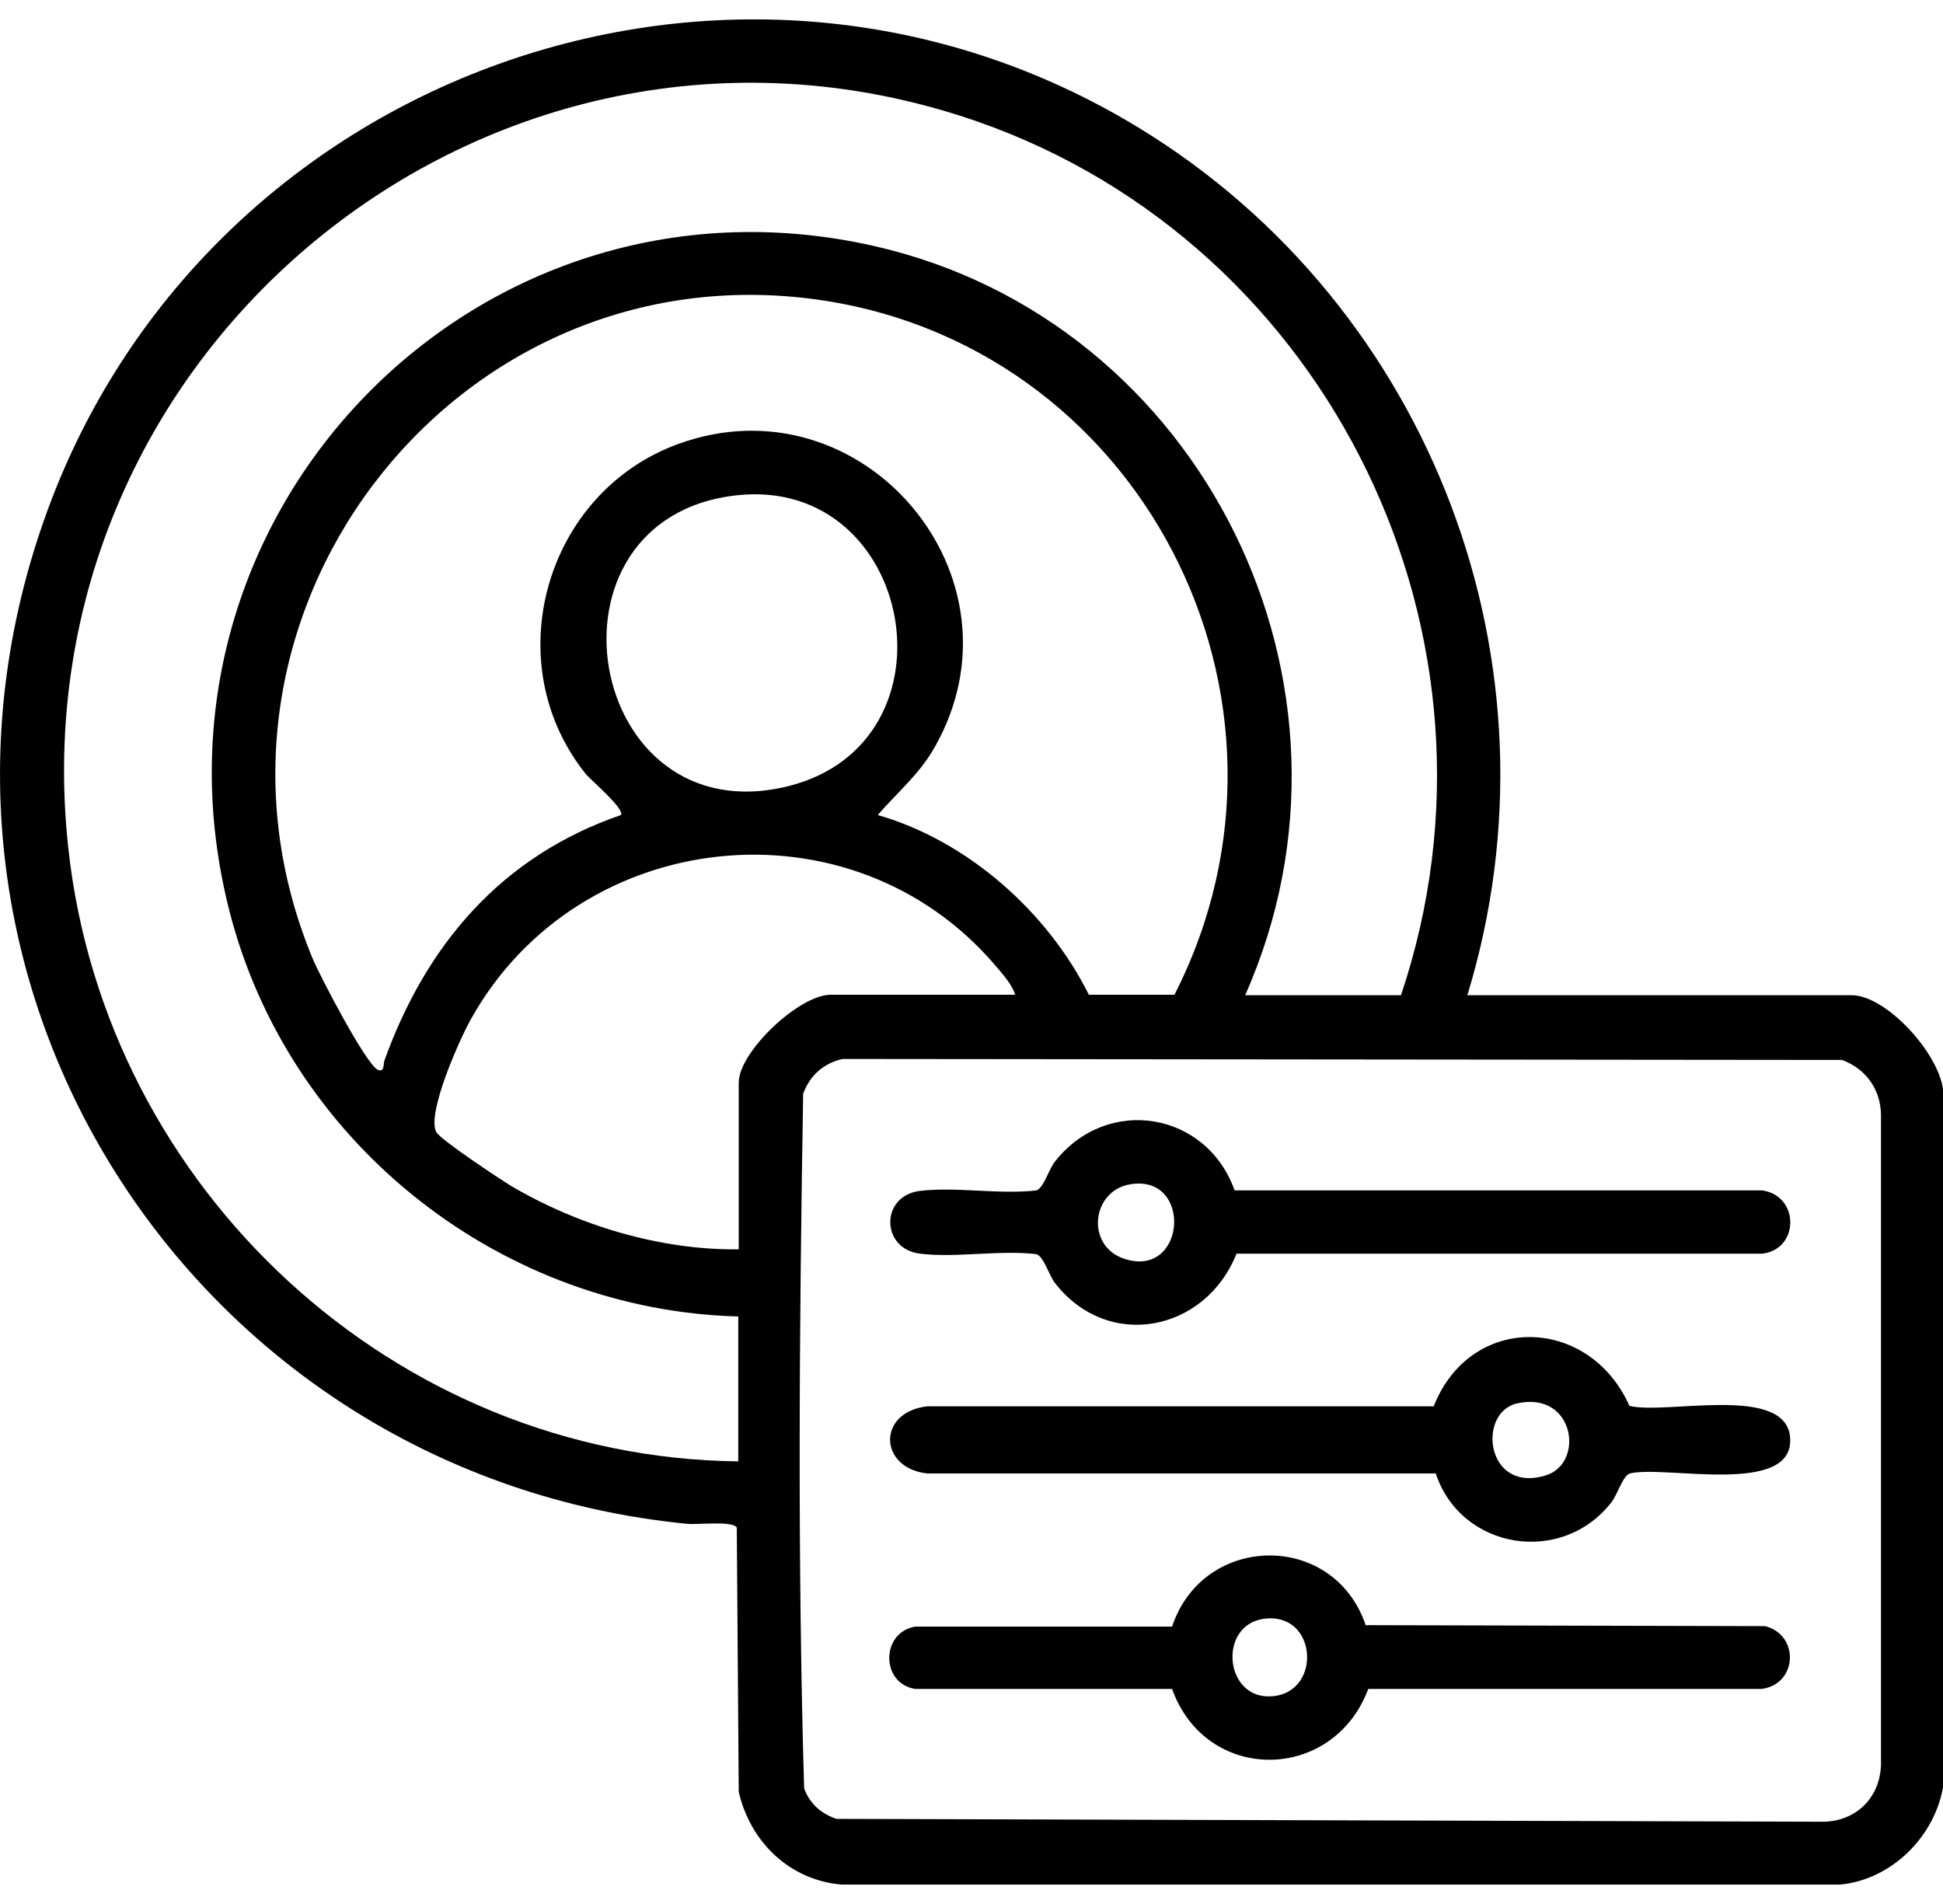
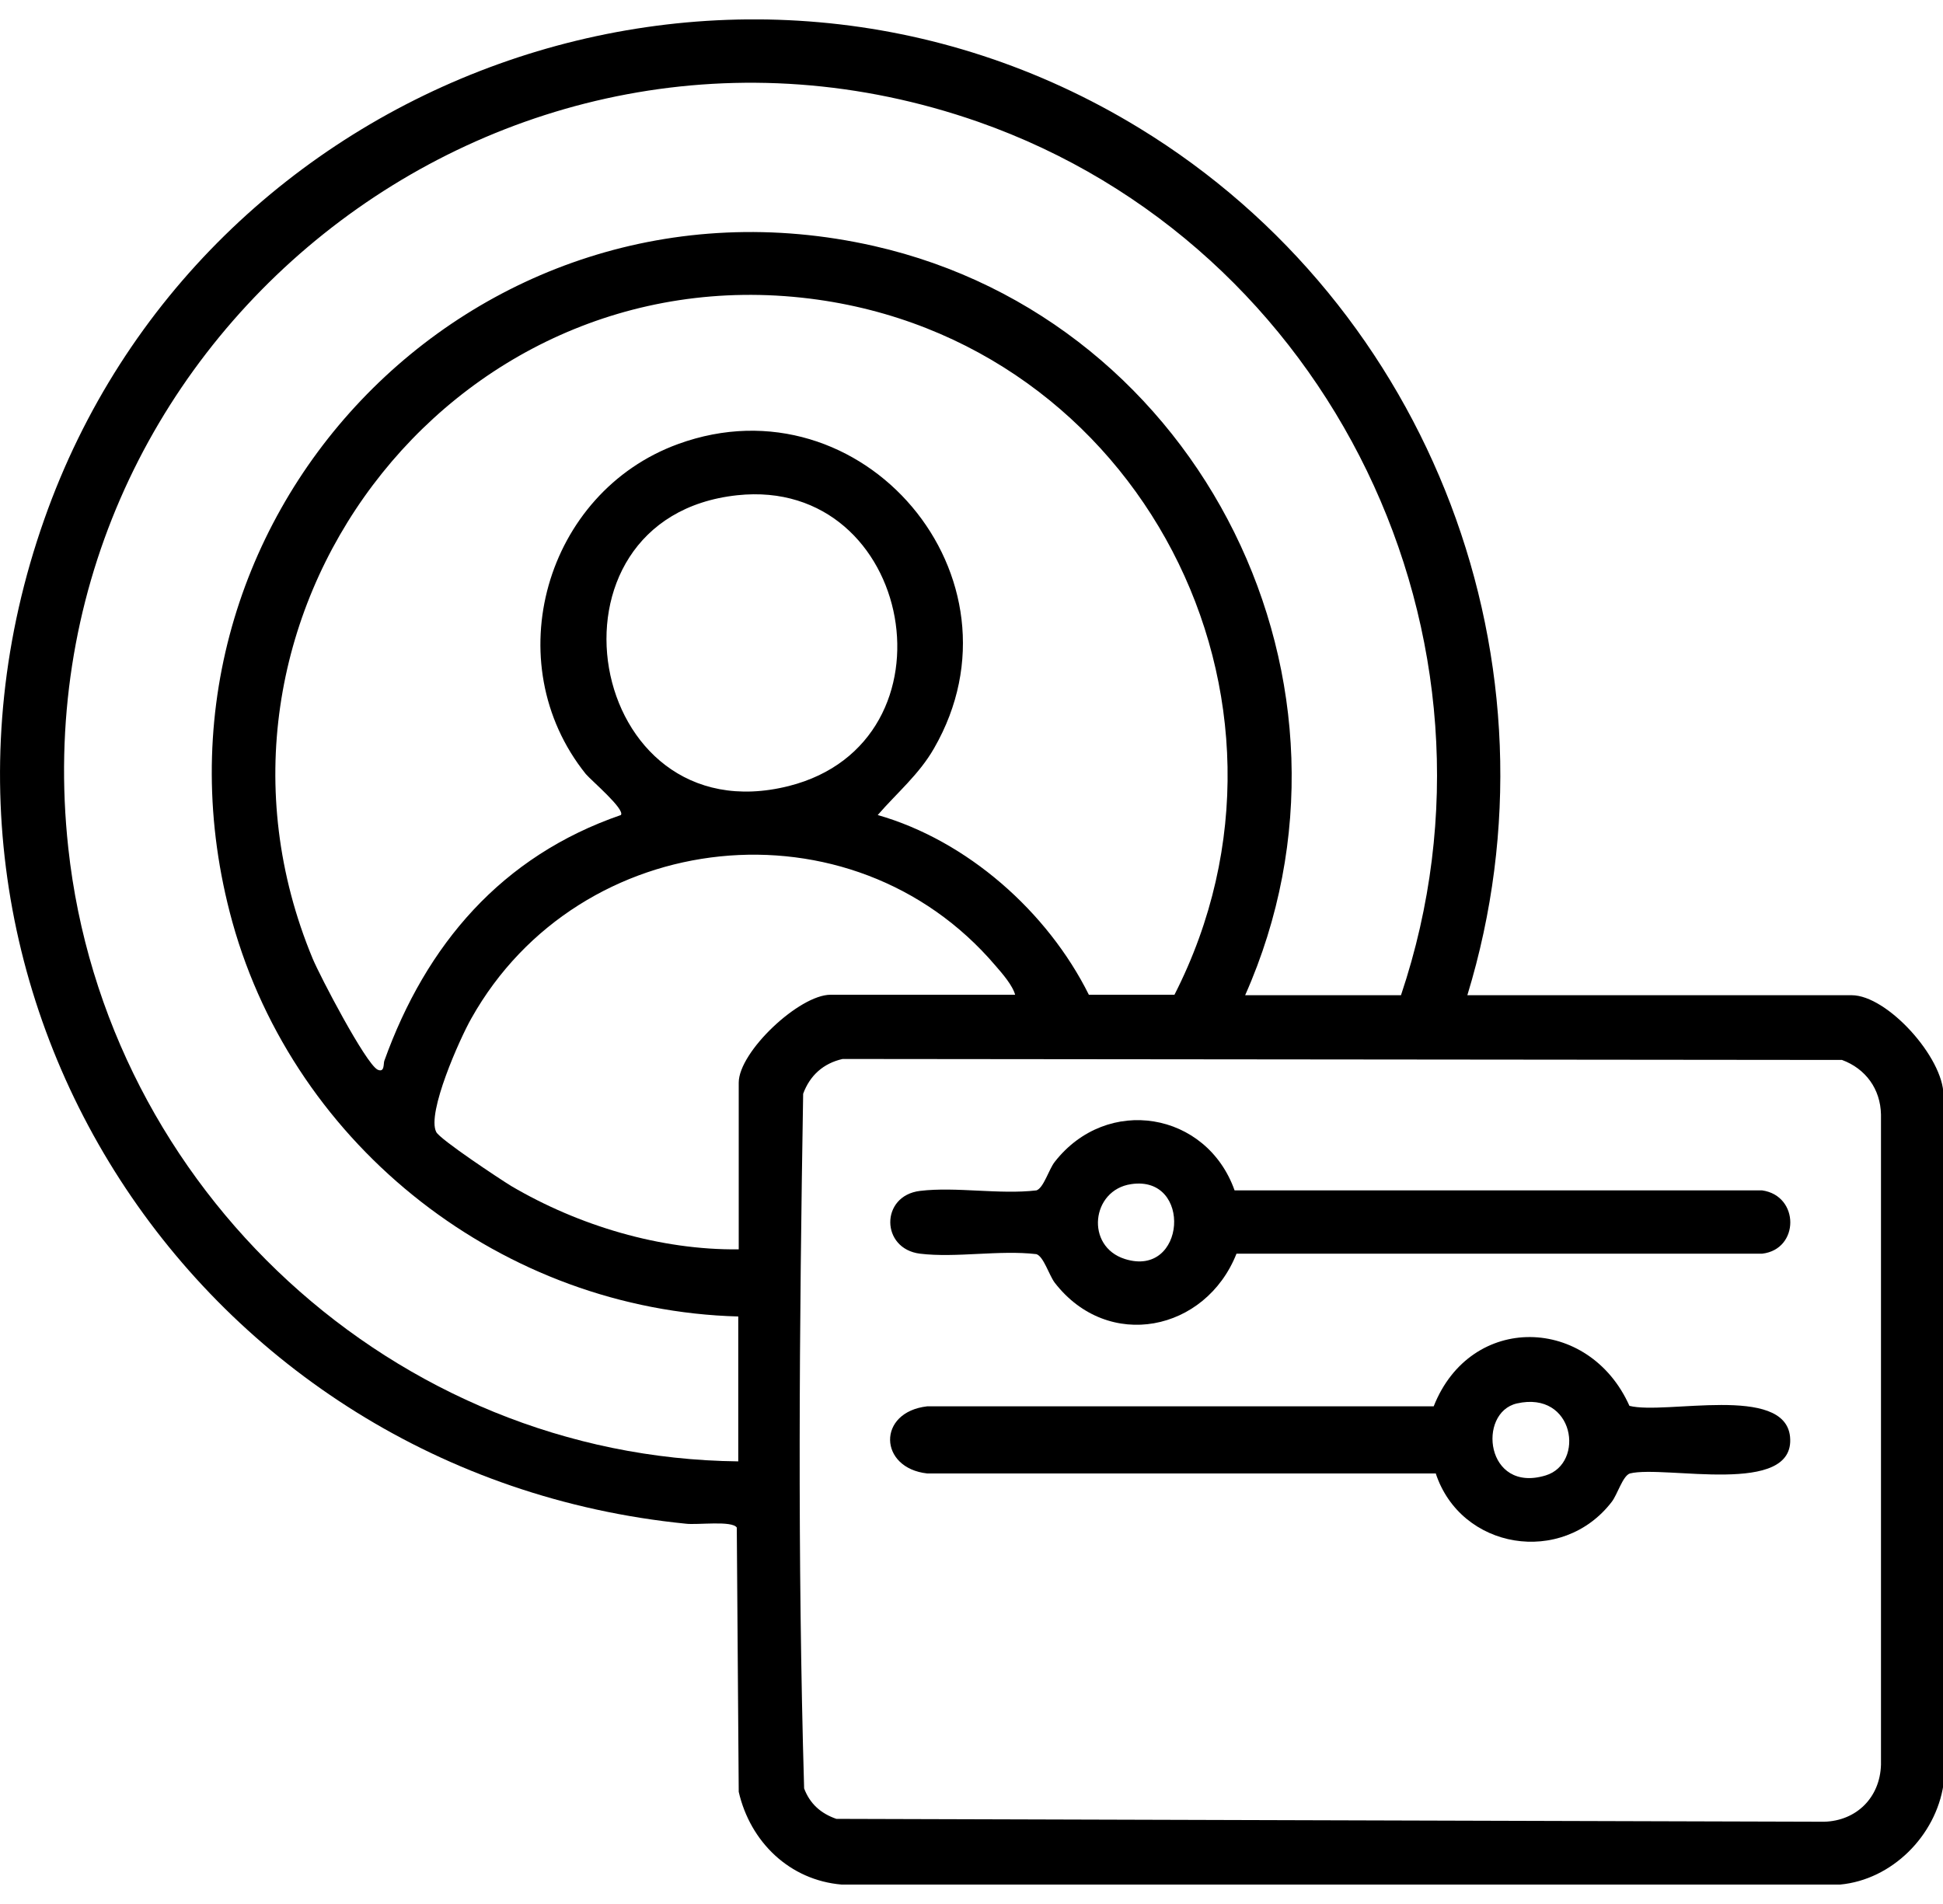
<svg xmlns="http://www.w3.org/2000/svg" width="50" height="49" viewBox="0 0 50 49" fill="none">
  <g clip-path="url(#clip0_1057_868)">
    <path d="M37.76 25.612H47.649C48.564 25.612 50.012 27.216 50.012 28.186V45.926C49.814 47.244 48.688 48.375 47.352 48.5H21.659C20.322 48.388 19.307 47.406 19.01 46.113L18.96 39.312C18.837 39.126 17.946 39.25 17.649 39.213C5.099 37.957 -3.131 25.463 1.139 13.367C5.173 1.904 18.899 -3.068 29.319 3.297C36.832 7.884 40.359 17.109 37.76 25.612ZM36.052 25.612C39.146 16.413 34.245 6.318 25.173 3.135C12.896 -1.154 0.347 8.879 1.757 21.821C2.71 30.61 10.161 37.51 18.998 37.609V33.88C12.97 33.718 7.599 29.553 5.978 23.723C3.144 13.454 12.153 3.993 22.488 6.33C30.941 8.245 35.582 17.643 32.042 25.612H36.052ZM30.223 25.6C34.109 17.979 29.319 8.742 20.842 7.685C11.535 6.529 4.431 15.965 8.045 24.668C8.23 25.115 9.406 27.365 9.715 27.527C9.901 27.614 9.864 27.378 9.889 27.303C10.965 24.307 12.909 22.032 15.978 20.975C16.089 20.826 15.223 20.093 15.074 19.919C12.772 17.047 14.035 12.671 17.451 11.427C22.191 9.699 26.572 14.859 24.035 19.26C23.651 19.931 23.082 20.403 22.587 20.975C24.889 21.634 26.956 23.462 28.02 25.6H30.198H30.223ZM18.973 12.745C13.651 13.317 15.05 21.547 20.297 20.229C24.777 19.098 23.527 12.26 18.973 12.745ZM26.126 25.612C26.064 25.364 25.792 25.053 25.619 24.854C21.918 20.503 14.913 21.249 12.129 26.209C11.832 26.731 10.978 28.646 11.225 29.131C11.312 29.317 12.871 30.349 13.156 30.523C14.889 31.542 16.993 32.176 19.01 32.152V27.863C19.01 27.067 20.569 25.6 21.374 25.6H26.139L26.126 25.612ZM21.683 27.253C21.188 27.365 20.842 27.676 20.668 28.148C20.569 34.091 20.52 40.096 20.693 46.026C20.842 46.423 21.126 46.672 21.522 46.809L46.943 46.883C47.772 46.859 48.379 46.262 48.404 45.416V28.683C48.391 28.024 48.008 27.502 47.401 27.278L21.683 27.253Z" fill="black" />
    <path d="M36.943 37.92H23.861C22.611 37.783 22.562 36.341 23.861 36.192H36.894C37.846 33.78 40.891 33.855 41.931 36.18C42.859 36.416 45.928 35.62 46.064 36.975C46.213 38.529 42.834 37.697 41.943 37.92C41.757 37.982 41.621 38.467 41.473 38.654C40.198 40.307 37.587 39.885 36.943 37.908V37.92ZM39.035 36.118C38.007 36.354 38.23 38.442 39.777 37.97C40.792 37.659 40.52 35.782 39.035 36.118Z" fill="black" />
-     <path d="M35.161 41.824L45.421 41.849C46.312 42.073 46.262 43.341 45.334 43.465H35.21C34.307 45.877 31.04 45.914 30.161 43.465H23.552C22.661 43.328 22.661 42.01 23.552 41.861H30.161C30.965 39.449 34.332 39.4 35.148 41.836L35.161 41.824ZM32.512 41.662C31.324 41.836 31.51 43.788 32.772 43.651C34.035 43.515 33.886 41.463 32.512 41.662Z" fill="black" />
    <path d="M31.757 30.635H45.346C46.312 30.772 46.312 32.152 45.346 32.264H31.819C31.027 34.265 28.515 34.788 27.141 33.01C26.993 32.811 26.857 32.338 26.671 32.276C25.718 32.164 24.604 32.376 23.676 32.264C22.661 32.139 22.648 30.772 23.676 30.648C24.604 30.536 25.718 30.747 26.671 30.635C26.857 30.573 26.993 30.088 27.141 29.902C28.49 28.174 31.052 28.609 31.77 30.635H31.757ZM29.109 30.474C28.082 30.623 27.921 32.077 28.948 32.401C30.52 32.898 30.693 30.237 29.109 30.474Z" fill="black" />
  </g>
  <defs>
    <clipPath id="clip0_1057_868">
      <rect width="50" height="48" fill="white" transform="translate(0 0.5)" />
    </clipPath>
  </defs>
</svg>